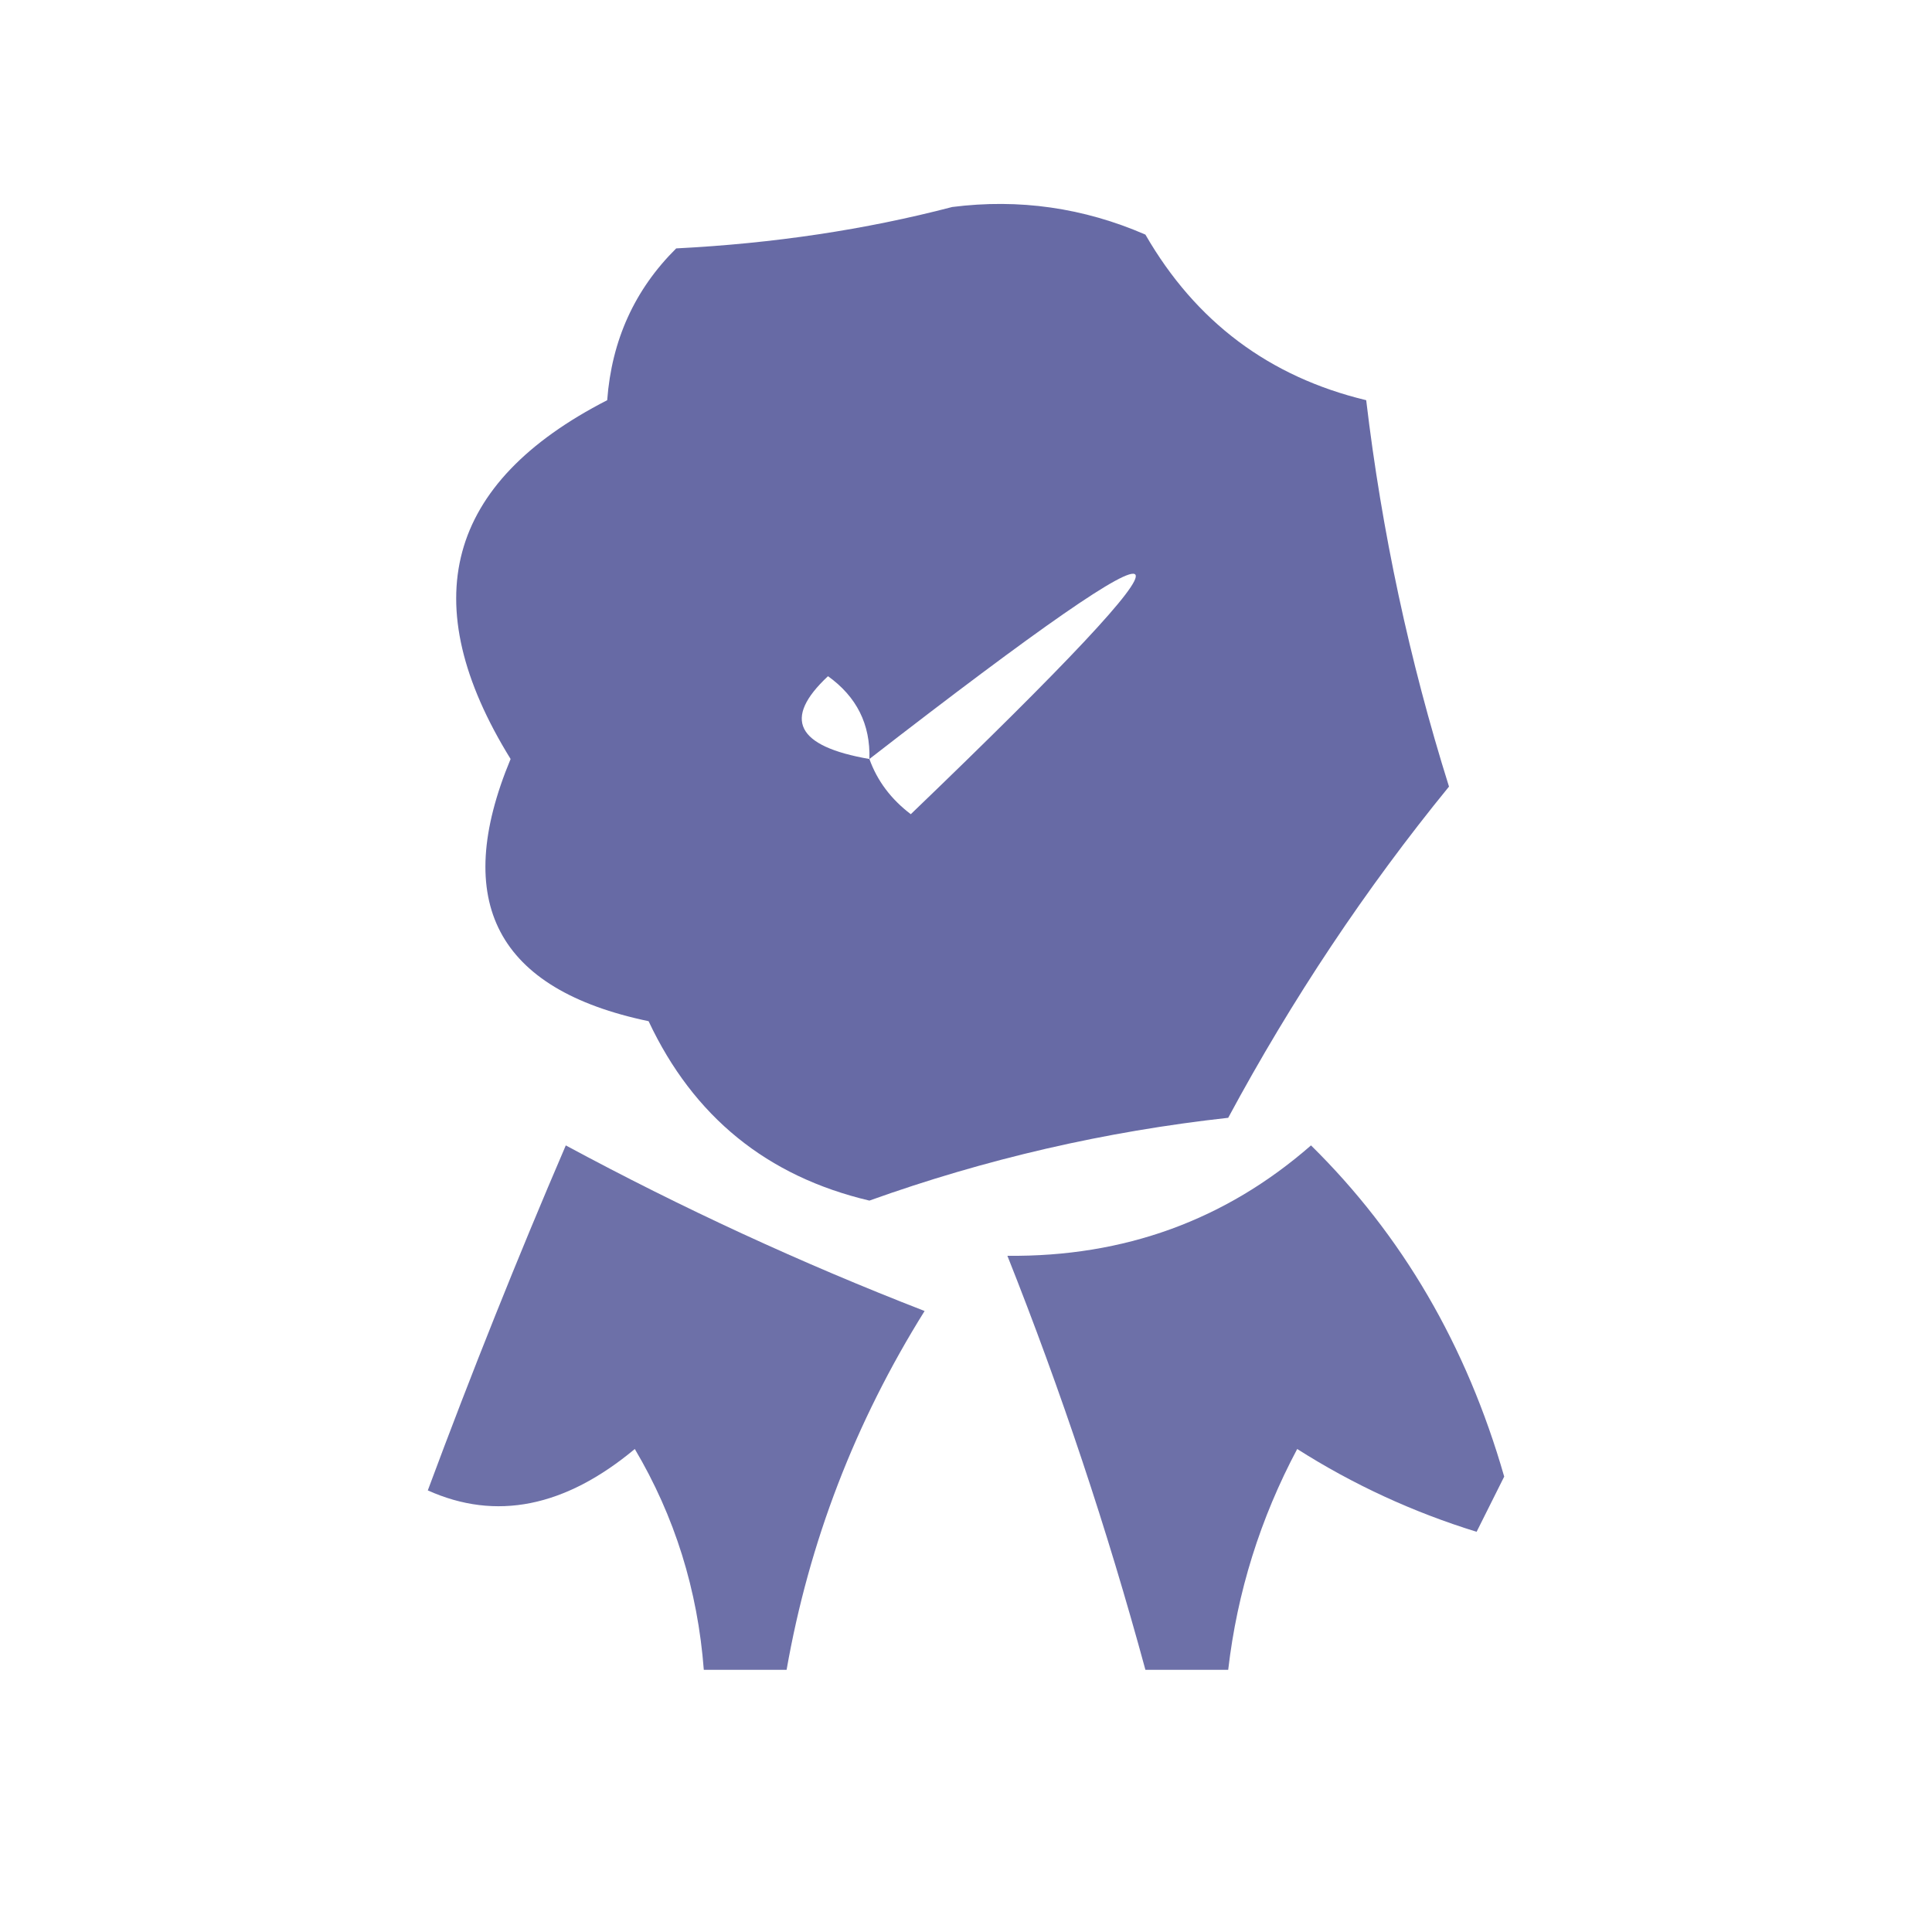
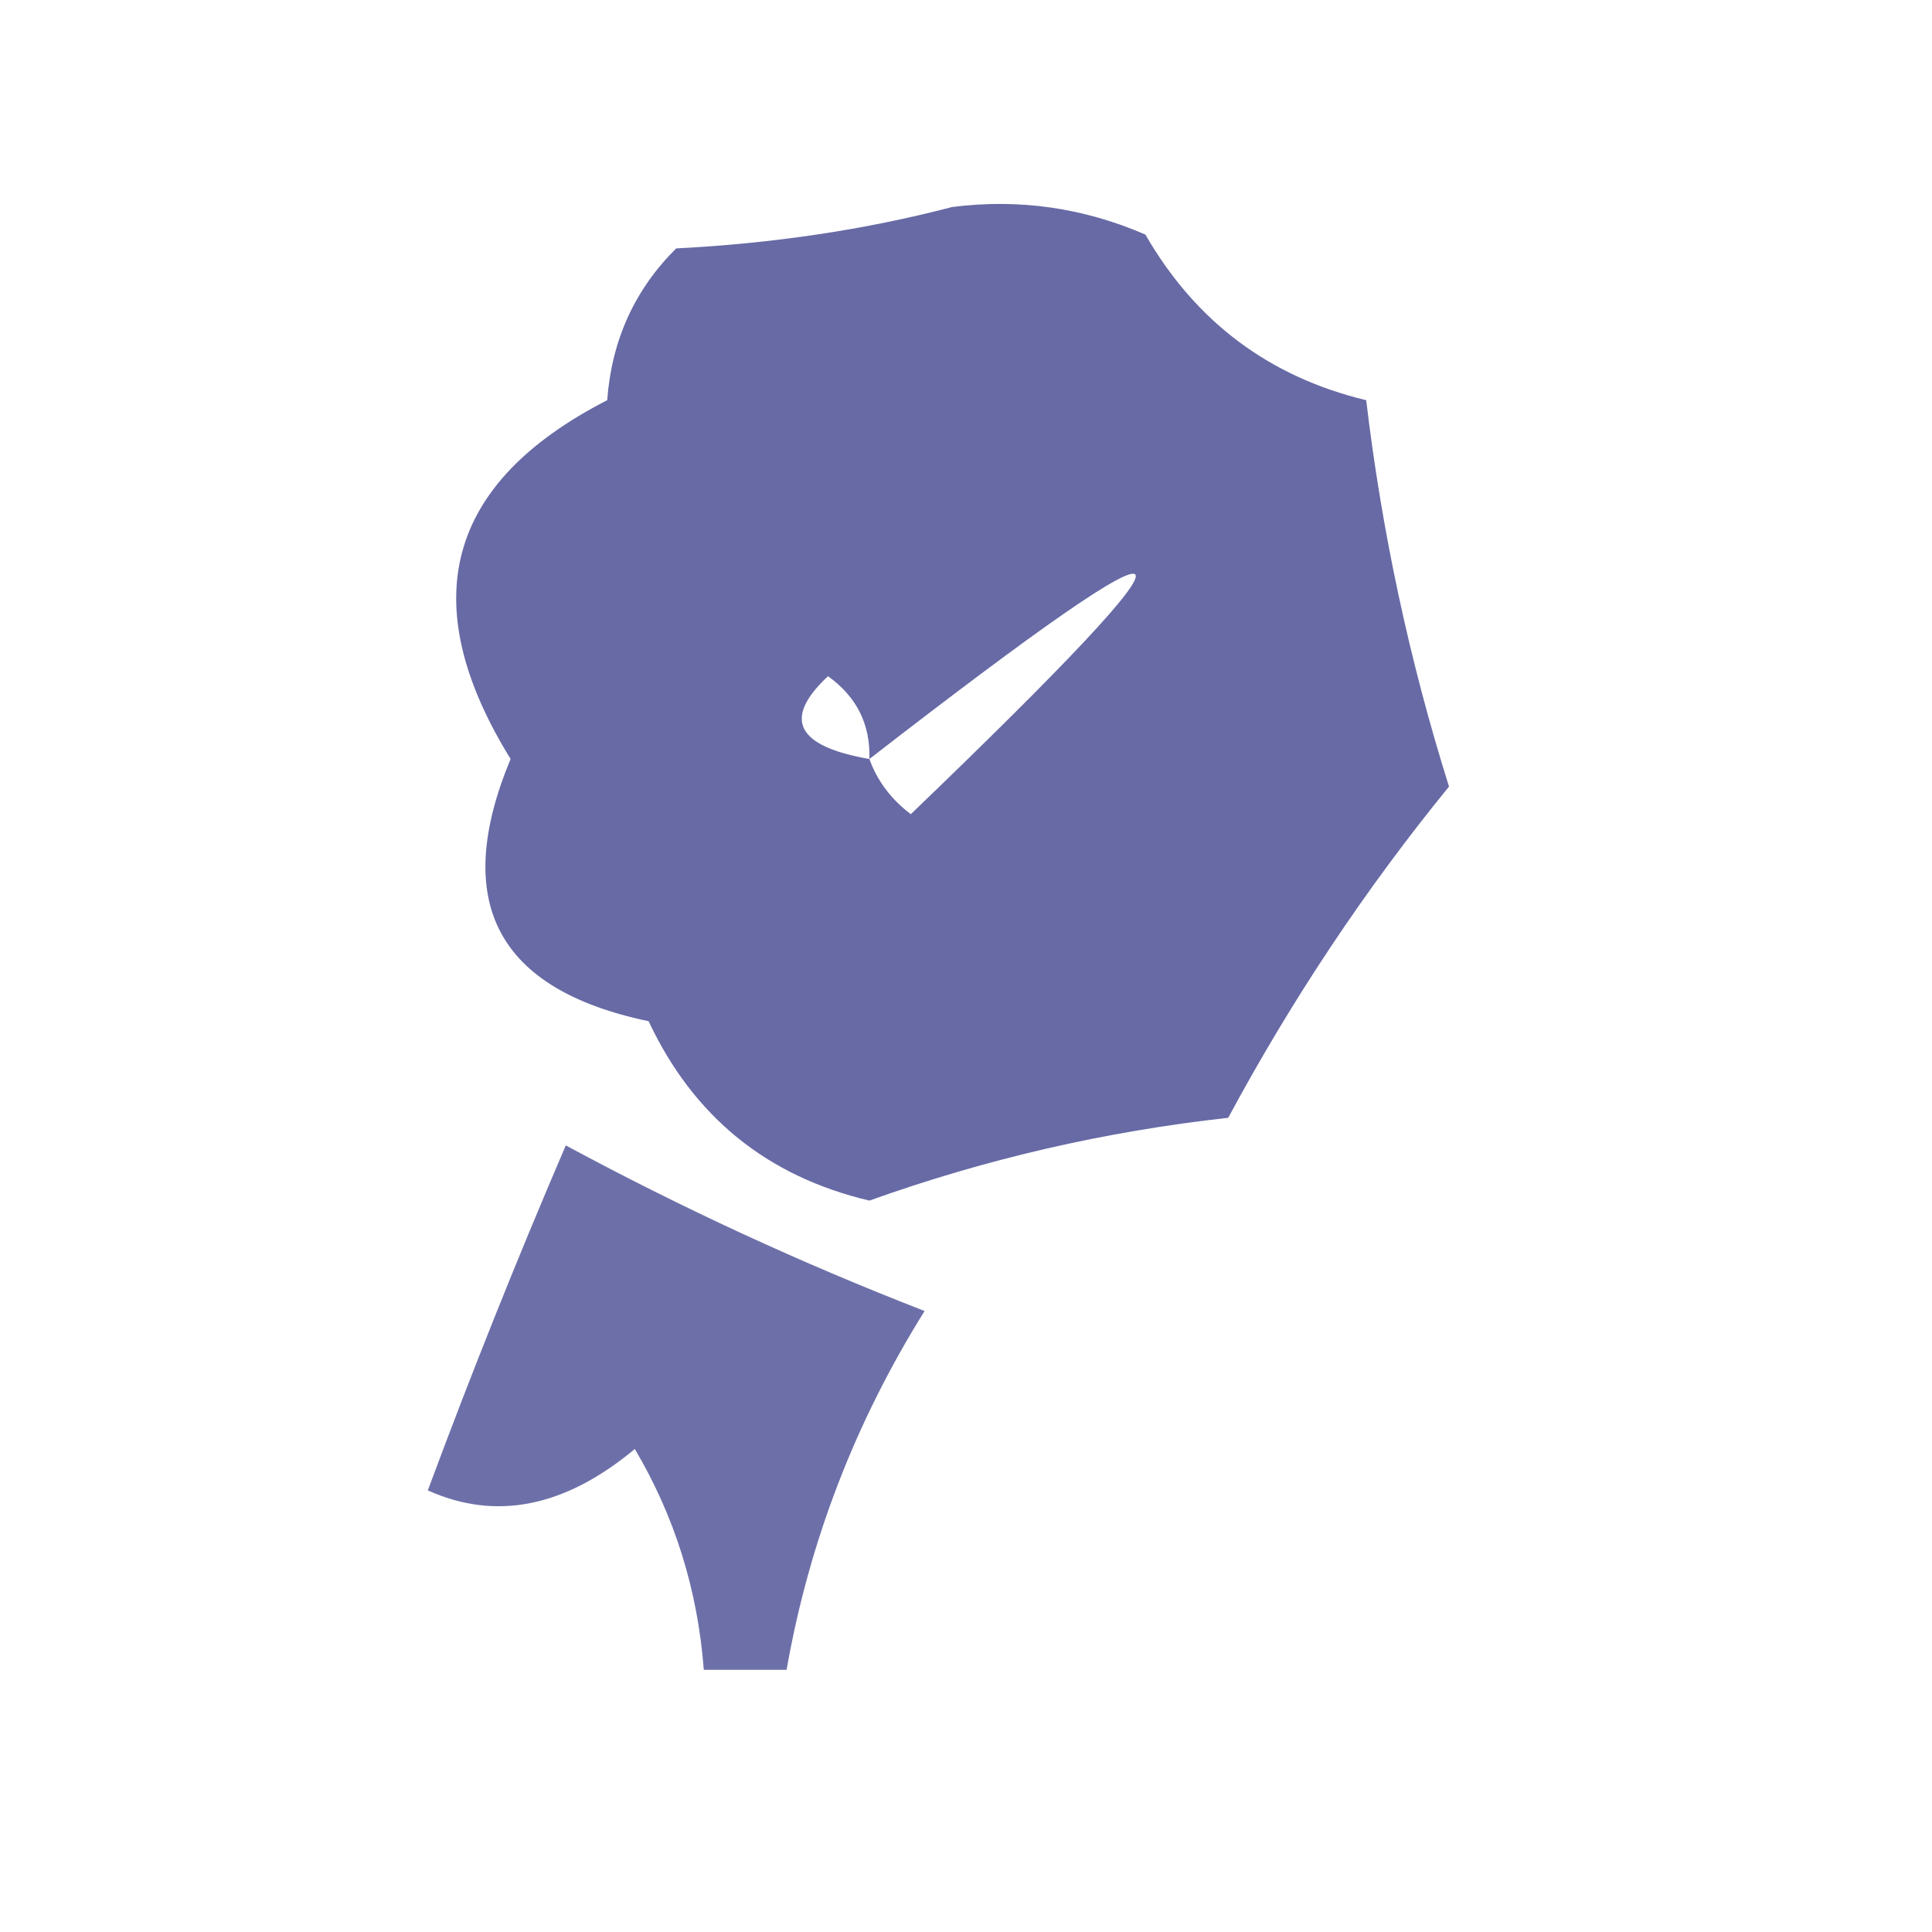
<svg xmlns="http://www.w3.org/2000/svg" width="70px" height="70px" style="shape-rendering:geometricPrecision; text-rendering:geometricPrecision; image-rendering:optimizeQuality; fill-rule:evenodd; clip-rule:evenodd">
  <g>
    <path style="opacity:0.751" fill="#363a88" d="M 34.5,7.5 C 36.924,7.192 39.257,7.526 41.5,8.5C 43.32,11.656 45.987,13.656 49.5,14.5C 50.066,19.267 51.066,23.933 52.5,28.5C 49.479,32.202 46.813,36.202 44.5,40.5C 40.034,40.994 35.7,41.994 31.5,43.5C 27.792,42.626 25.125,40.46 23.5,37C 18.009,35.852 16.343,32.686 18.5,27.5C 14.996,21.827 16.163,17.494 22,14.5C 22.163,12.324 22.996,10.491 24.5,9C 28.025,8.821 31.359,8.321 34.5,7.5 Z M 31.5,27.5 C 43.849,17.927 44.349,18.594 33,29.5C 32.283,28.956 31.783,28.289 31.5,27.5 Z M 31.5,27.5 C 28.849,27.042 28.349,26.042 30,24.5C 31.039,25.244 31.539,26.244 31.5,27.5 Z" />
  </g>
  <g>
    <path style="opacity:0.724" fill="#363a88" d="M 20.5,41.5 C 24.702,43.767 29.035,45.767 33.5,47.5C 30.981,51.533 29.314,55.866 28.5,60.5C 27.5,60.5 26.5,60.5 25.5,60.5C 25.279,57.608 24.446,54.941 23,52.5C 20.468,54.61 17.968,55.11 15.5,54C 17.084,49.736 18.751,45.569 20.5,41.5 Z" />
  </g>
  <g>
-     <path style="opacity:0.725" fill="#363a88" d="M 47.5,41.5 C 50.804,44.753 53.138,48.753 54.5,53.5C 54.167,54.167 53.833,54.833 53.5,55.5C 51.189,54.786 49.022,53.786 47,52.5C 45.659,55.022 44.826,57.689 44.5,60.5C 43.5,60.5 42.5,60.5 41.5,60.5C 40.113,55.396 38.446,50.396 36.5,45.5C 40.733,45.543 44.4,44.209 47.5,41.5 Z" />
-   </g>
+     </g>
</svg>